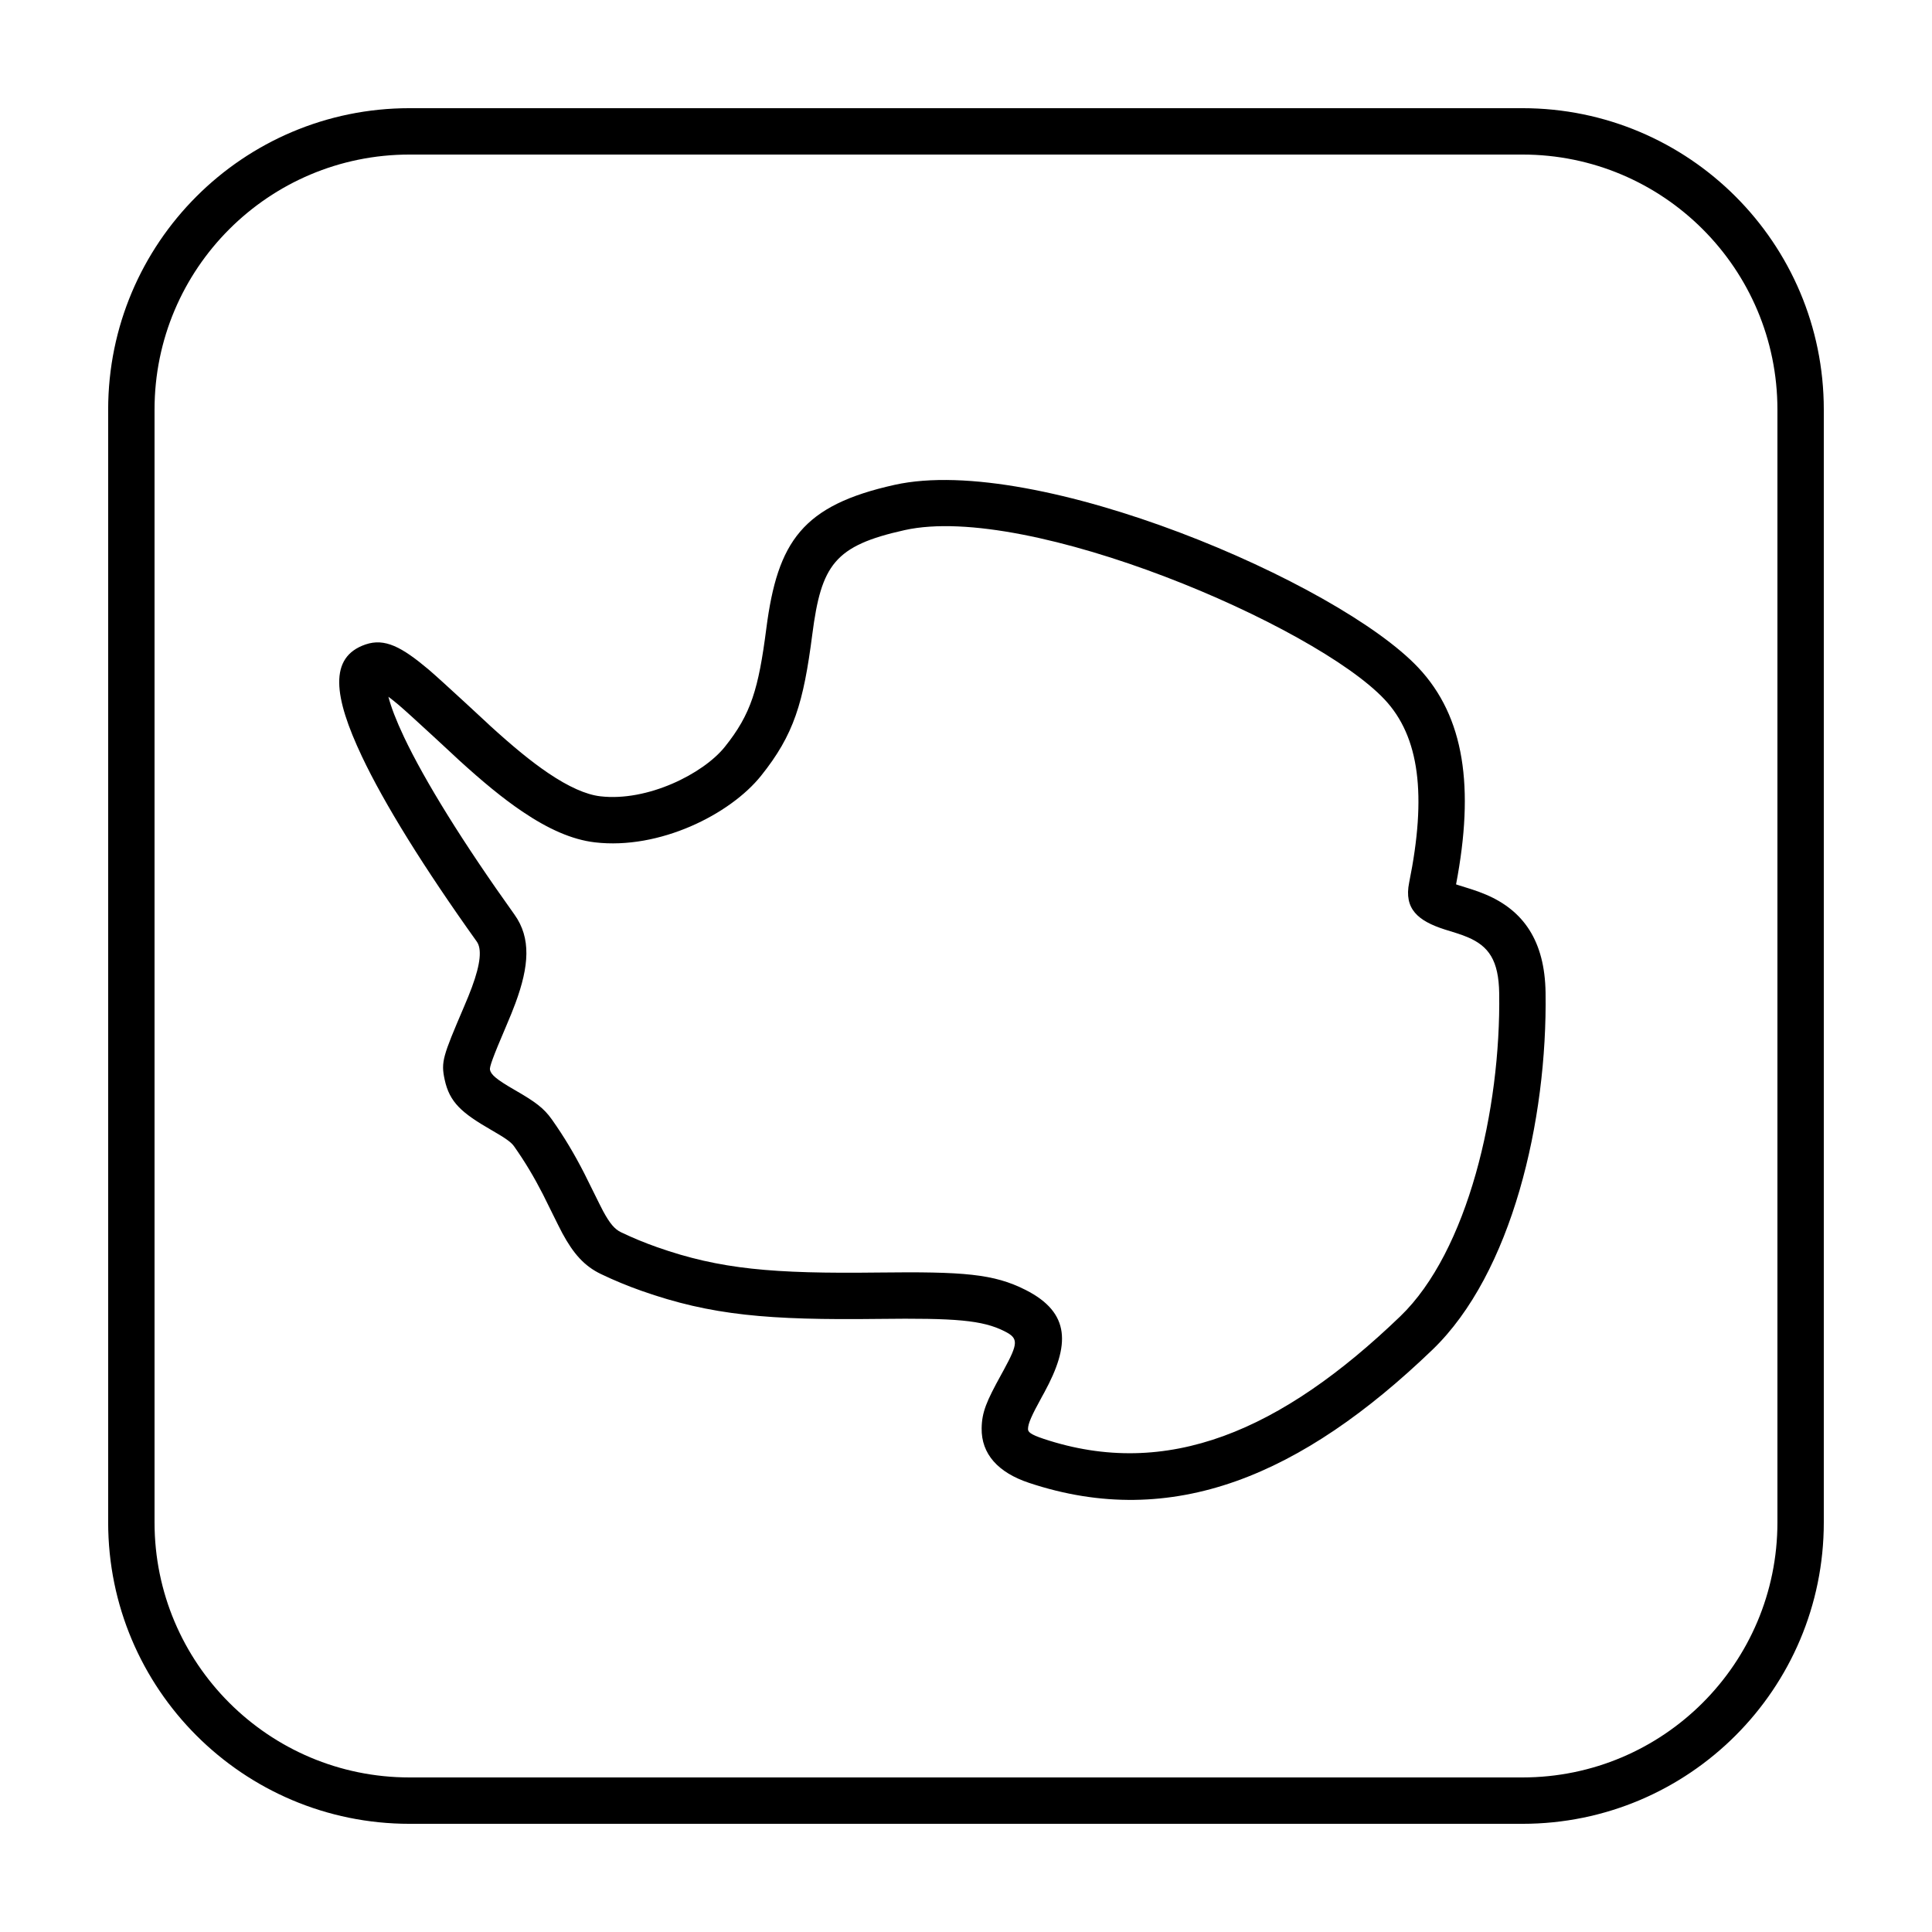
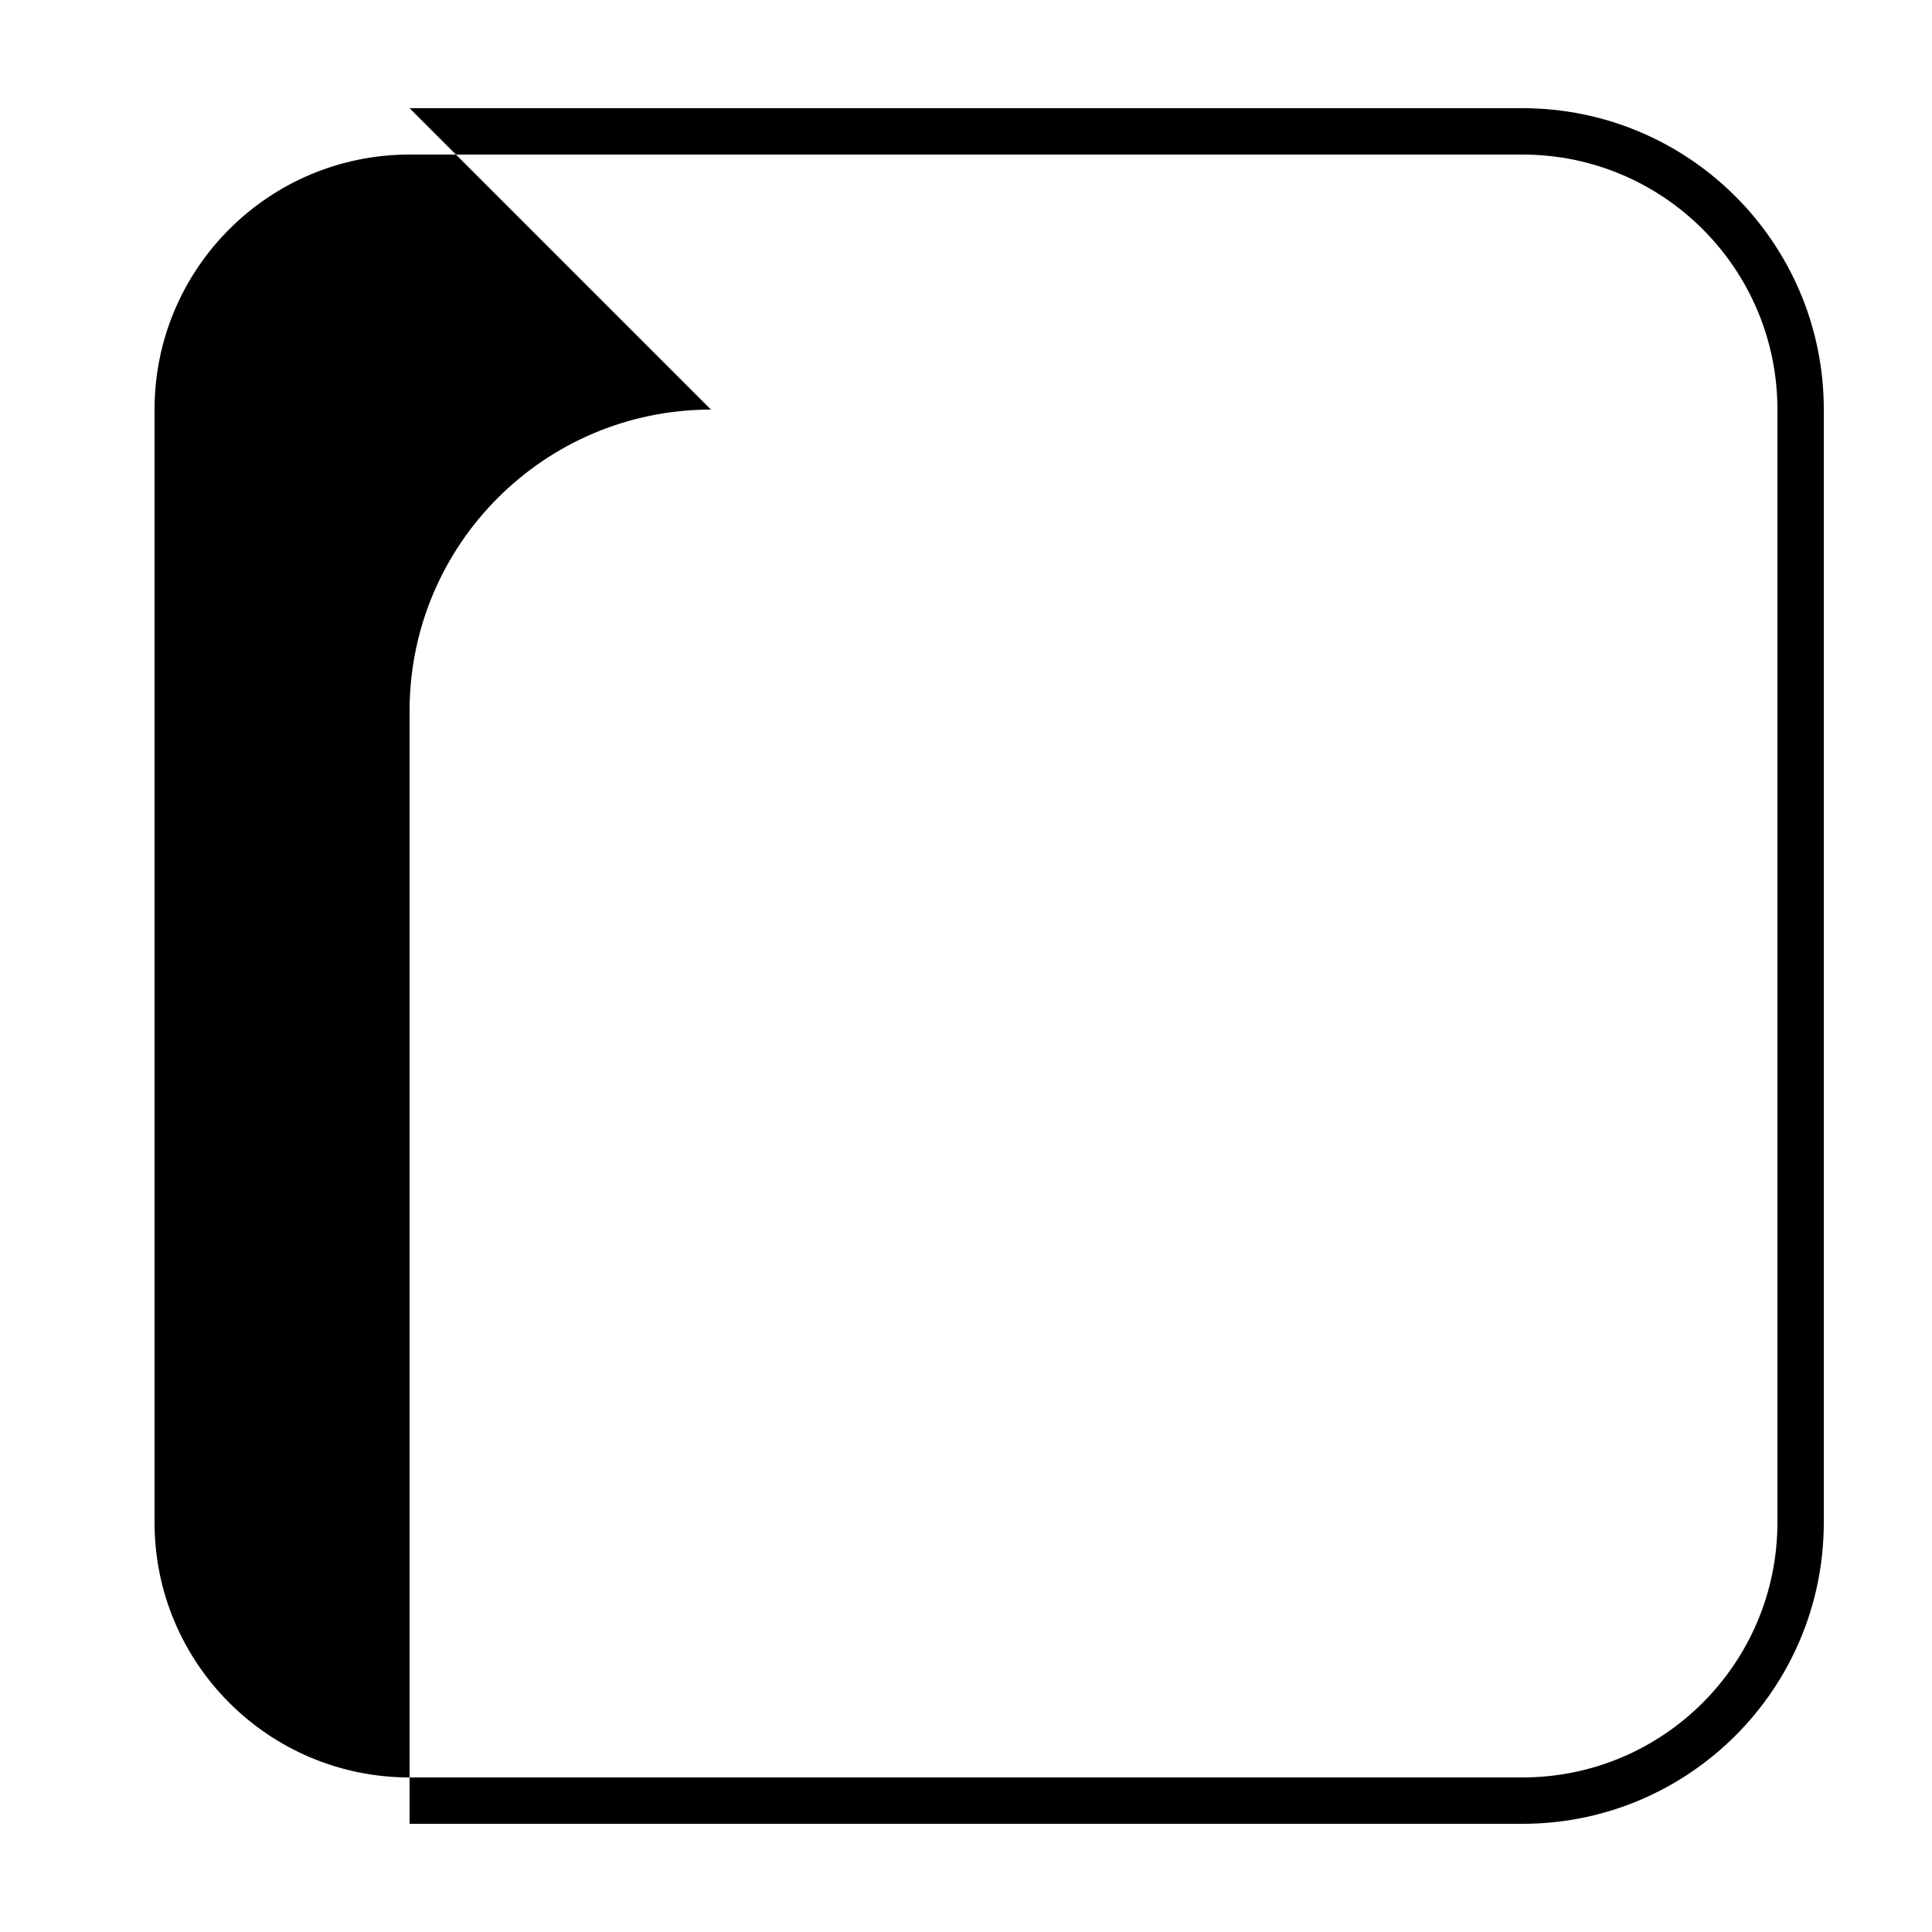
<svg xmlns="http://www.w3.org/2000/svg" fill="#000000" width="800px" height="800px" version="1.1" viewBox="144 144 512 512">
  <g>
-     <path d="m252.54 172.67h294.91c44.113 0 79.875 35.762 79.875 79.875v294.91c0 44.113-35.762 79.875-79.875 79.875h-294.91c-44.113 0-79.875-35.762-79.875-79.875v-294.91c0-44.113 35.762-79.875 79.875-79.875zm0 12.289c-37.328 0-67.586 30.258-67.586 67.586v294.91c0 37.328 30.258 67.586 67.586 67.586h294.91c37.328 0 67.586-30.258 67.586-67.586v-294.91c0-37.328-30.258-67.586-67.586-67.586z" />
-     <path d="m251.01 339.2c5.586 11.809 15.734 28.164 29.332 47.176 4.453 6.234 3.879 13.656 0.254 23.477-0.672 1.816-1.41 3.629-2.438 6.035-3.606 8.426-4.465 10.891-4.312 11.621 0.281 1.305 1.715 2.547 6.438 5.277l0.238 0.137c5.285 3.055 7.578 4.695 9.742 7.766 3.312 4.691 5.965 9.176 8.547 14.211 0.844 1.641 4.223 8.59 5.031 10.082 1.789 3.305 3.078 4.785 4.727 5.574 3.098 1.484 6.273 2.797 9.523 3.941 16.719 5.898 30.773 7.074 58.562 6.738 22.758-0.273 30.699 0.336 39.145 4.613 11.996 6.082 11.758 14.645 4.996 27.086-0.359 0.66-0.359 0.66-0.715 1.301-2.75 5-3.625 7.023-3.648 8.453-0.012 0.777 0.586 1.438 4.144 2.621 32.734 10.902 62.891-2.07 94.488-32.445 17.945-17.246 26.688-54.91 26.238-85.629-0.129-8.754-2.785-12.484-8.312-14.844-0.859-0.367-1.789-0.707-2.949-1.082-0.586-0.188-2.734-0.848-3.195-0.996-7.039-2.258-10.824-5.441-9.41-12.402 4.703-23.184 2.754-38.703-6.519-48.559-18.504-19.664-94.309-52.172-127.18-44.867-18.598 4.133-22.082 9.176-24.473 27.648-2.34 18.105-4.828 26.543-13.605 37.488-8.18 10.195-26.895 19.621-44.02 17.609-6.07-0.715-12.375-3.539-19.246-8.184-5.148-3.481-10.379-7.797-16.809-13.648 0.633 0.574-13-12.121-16.008-14.645-0.977-0.82-1.859-1.523-2.648-2.109 0.691 2.703 2.059 6.277 4.082 10.555zm279.59 39.41c0.367 0.117 2.531 0.785 3.223 1.008 1.484 0.48 2.75 0.938 3.996 1.473 9.879 4.215 15.574 12.219 15.773 25.965 0.5 33.848-8.914 74.395-30.008 94.668-34.539 33.199-68.785 47.934-106.89 35.246-8.199-2.731-12.652-7.66-12.547-14.469 0.066-4.305 1.297-7.152 5.172-14.191 0.344-0.629 0.344-0.629 0.68-1.242 3.887-7.148 3.922-8.395 0.246-10.254-5.887-2.984-13.074-3.535-33.441-3.289-29.168 0.352-44.309-0.918-62.797-7.438-3.664-1.293-7.242-2.769-10.746-4.449-4.43-2.121-7.316-5.434-10.227-10.809-0.961-1.773-4.422-8.895-5.152-10.32-2.34-4.555-4.703-8.555-7.656-12.734-0.754-1.07-2.176-2.09-5.848-4.211l-0.242-0.137c-7.793-4.504-11.008-7.293-12.305-13.348-0.996-4.672-0.496-6.102 5.027-19.023 0.957-2.234 1.625-3.875 2.211-5.461 2.328-6.305 2.629-10.18 1.277-12.07-13.984-19.559-24.492-36.492-30.441-49.07-7.488-15.828-8.863-26.316 0.973-29.668 5.113-1.742 9.605 0.688 16.598 6.555 3.293 2.766 17.258 15.77 16.387 14.973 6.027 5.488 10.852 9.469 15.414 12.555 5.387 3.641 10.012 5.711 13.797 6.156 12.516 1.473 27.281-5.965 33-13.09 6.969-8.691 8.938-15.363 11.008-31.379 2.984-23.102 9.578-32.641 33.992-38.066 37.668-8.371 117.58 25.902 138.79 48.445 12.281 13.055 14.902 31.766 10.004 57.434 0.215 0.074 0.457 0.156 0.727 0.242z" />
+     <path d="m252.54 172.67h294.91c44.113 0 79.875 35.762 79.875 79.875v294.91c0 44.113-35.762 79.875-79.875 79.875h-294.91v-294.91c0-44.113 35.762-79.875 79.875-79.875zm0 12.289c-37.328 0-67.586 30.258-67.586 67.586v294.91c0 37.328 30.258 67.586 67.586 67.586h294.91c37.328 0 67.586-30.258 67.586-67.586v-294.91c0-37.328-30.258-67.586-67.586-67.586z" />
  </g>
</svg>